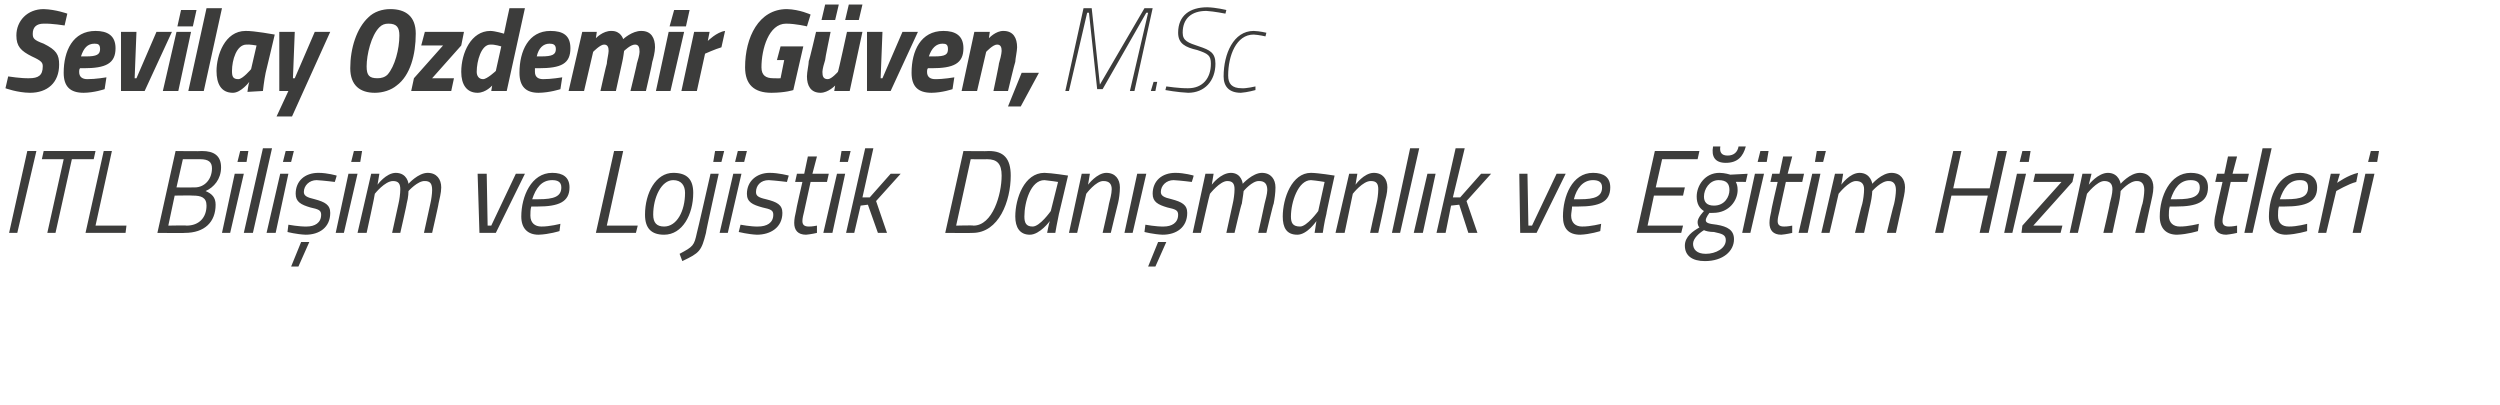
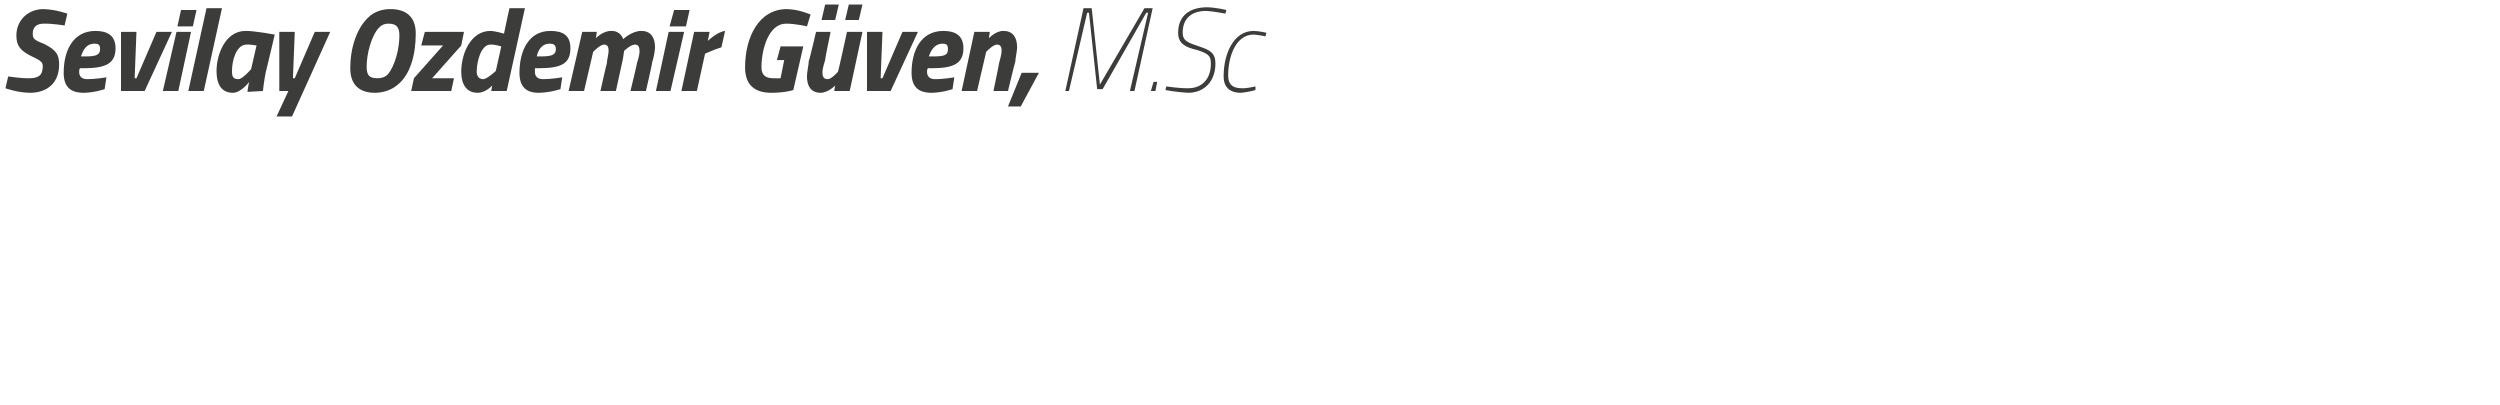
<svg xmlns="http://www.w3.org/2000/svg" version="1.1" width="274.8px" height="44.55px" viewBox="0 0 274.8 44.55">
  <desc>Sevilay zdemir G ven M Sc ITL Bili im ve Lojistik Dan manl k ve E itim Hizmetleri</desc>
  <defs />
  <g id="Polygon149408">
-     <path d="M 3 16.6 L 4 16.6 L 1.9 25.6 L 1 25.6 L 3 16.6 Z M 4.8 16.6 L 10.5 16.6 L 10.3 17.5 L 7.9 17.5 L 6.1 25.6 L 5.2 25.6 L 7 17.5 L 4.6 17.5 L 4.8 16.6 Z M 9.4 25.6 L 11.4 16.6 L 12.3 16.6 L 10.5 24.8 L 13.9 24.8 L 13.8 25.6 L 9.4 25.6 Z M 22.2 16.6 C 23.5 16.6 24.3 17.1 24.3 18.4 C 24.3 19.7 23.5 20.6 22.6 21 C 23.3 21.3 23.7 21.7 23.7 22.5 C 23.7 24.4 22.5 25.6 20.3 25.6 C 20.34 25.63 17.3 25.6 17.3 25.6 L 19.3 16.6 C 19.3 16.6 22.16 16.64 22.2 16.6 Z M 19.2 21.5 L 18.5 24.8 C 18.5 24.8 20.54 24.76 20.5 24.8 C 21.9 24.8 22.7 23.9 22.7 22.6 C 22.7 21.7 22.1 21.5 21.2 21.5 C 21.23 21.47 19.2 21.5 19.2 21.5 Z M 20.1 17.5 L 19.4 20.6 C 19.4 20.6 21.36 20.62 21.4 20.6 C 22.5 20.6 23.3 19.7 23.3 18.5 C 23.3 17.8 22.9 17.5 22 17.5 C 21.99 17.51 20.1 17.5 20.1 17.5 Z M 25.8 19.1 L 26.8 19.1 L 25.3 25.6 L 24.4 25.6 L 25.8 19.1 Z M 26.4 16.6 L 27.3 16.6 L 27.1 17.8 L 26.1 17.8 L 26.4 16.6 Z M 28.9 16.3 L 29.9 16.3 L 27.8 25.6 L 26.8 25.6 L 28.9 16.3 Z M 30.8 19.1 L 31.7 19.1 L 30.3 25.6 L 29.3 25.6 L 30.8 19.1 Z M 31.4 16.6 L 32.3 16.6 L 32 17.8 L 31.1 17.8 L 31.4 16.6 Z M 36.8 20 C 36.8 20 35.65 19.85 34.8 19.8 C 34 19.8 33.4 20.4 33.4 21.1 C 33.4 21.5 33.7 21.7 34.6 21.9 C 35.7 22.2 36.3 22.5 36.3 23.4 C 36.3 25 35.1 25.8 33.6 25.8 C 32.59 25.76 31.6 25.5 31.6 25.5 L 31.7 24.7 C 31.7 24.7 32.9 24.92 33.7 24.9 C 34.6 24.9 35.3 24.5 35.3 23.6 C 35.3 23.1 35 23 34.1 22.8 C 33.1 22.5 32.5 22.2 32.5 21.3 C 32.5 19.9 33.5 19 35 19 C 36 19 37 19.3 37 19.3 C 37.04 19.28 36.8 20 36.8 20 Z M 32 29.3 L 32.8 29.3 L 34 26.6 L 33.1 26.6 L 32 29.3 Z M 38.3 19.1 L 39.3 19.1 L 37.8 25.6 L 36.9 25.6 L 38.3 19.1 Z M 38.9 16.6 L 39.8 16.6 L 39.6 17.8 L 38.6 17.8 L 38.9 16.6 Z M 43.1 25.6 C 43.1 25.6 43.79 22.4 43.8 22.4 C 43.9 22 44 21.3 44 20.8 C 44 20.2 43.8 19.9 43.2 19.9 C 42.3 19.9 41.2 21.3 41.2 21.3 C 41.24 21.32 40.3 25.6 40.3 25.6 L 39.3 25.6 L 40.8 19.1 L 41.7 19.1 L 41.5 20.3 C 41.5 20.3 42.43 19.01 43.5 19 C 44.79 19.01 44.9 20.2 44.9 20.2 C 44.9 20.2 45.96 19.01 47 19 C 48 19 48.5 19.7 48.5 20.6 C 48.5 21.2 48.3 21.9 48.2 22.4 C 48.24 22.36 47.5 25.6 47.5 25.6 L 46.6 25.6 C 46.6 25.6 47.3 22.4 47.3 22.4 C 47.4 22 47.5 21.3 47.5 20.9 C 47.5 20.2 47.3 19.9 46.7 19.9 C 45.92 19.86 44.9 21 44.9 21 C 44.9 21 44.91 21.64 44.7 22.4 C 44.74 22.36 44 25.6 44 25.6 L 43.1 25.6 Z M 53.5 19.1 L 53.6 24.8 L 54 24.8 L 56.7 19.1 L 57.7 19.1 L 54.5 25.6 L 52.7 25.6 L 52.5 19.1 L 53.5 19.1 Z M 61.6 24.6 L 61.5 25.4 C 61.5 25.4 60.38 25.76 59.2 25.8 C 58 25.8 57.3 25.1 57.3 23.8 C 57.3 21.6 58.4 19 60.7 19 C 61.9 19 62.6 19.5 62.6 20.6 C 62.6 22.2 61.4 22.7 59.1 22.7 C 59.1 22.7 58.4 22.7 58.4 22.7 C 58.3 23 58.3 23.4 58.3 23.7 C 58.3 24.5 58.8 24.9 59.5 24.9 C 60.43 24.91 61.6 24.6 61.6 24.6 Z M 59.2 21.9 C 60.9 21.9 61.7 21.6 61.7 20.6 C 61.7 20 61.3 19.8 60.7 19.8 C 59.5 19.8 58.9 20.7 58.5 21.9 C 58.5 21.9 59.2 21.9 59.2 21.9 Z M 65.5 25.6 L 67.5 16.6 L 68.5 16.6 L 66.7 24.8 L 70.1 24.8 L 69.9 25.6 L 65.5 25.6 Z M 76.2 21.2 C 76.2 23.6 75 25.8 73 25.8 C 71.6 25.8 70.9 25.1 70.9 23.6 C 70.9 21.2 72.1 19 74 19 C 75.5 19 76.2 19.7 76.2 21.2 Z M 75.3 21.2 C 75.3 20.4 74.9 19.8 74 19.8 C 72.7 19.8 71.8 21.7 71.8 23.6 C 71.8 24.5 72.2 24.9 73 24.9 C 74.4 24.9 75.3 23.2 75.3 21.2 Z M 78.1 19.1 L 79 19.1 C 79 19.1 77.55 25.63 77.6 25.6 C 77.1 27.6 76.9 27.8 75 28.7 C 75 28.7 74.7 27.9 74.7 27.9 C 76.2 27.1 76.3 27 76.6 25.6 C 76.62 25.63 78.1 19.1 78.1 19.1 Z M 78.6 16.6 L 79.6 16.6 L 79.3 17.8 L 78.4 17.8 L 78.6 16.6 Z M 80.6 19.1 L 81.5 19.1 L 80 25.6 L 79.1 25.6 L 80.6 19.1 Z M 81.1 16.6 L 82.1 16.6 L 81.8 17.8 L 80.8 17.8 L 81.1 16.6 Z M 86.5 20 C 86.5 20 85.31 19.85 84.5 19.8 C 83.6 19.8 83.1 20.4 83.1 21.1 C 83.1 21.5 83.3 21.7 84.2 21.9 C 85.4 22.2 86 22.5 86 23.4 C 86 25 84.7 25.8 83.2 25.8 C 82.25 25.76 81.2 25.5 81.2 25.5 L 81.4 24.7 C 81.4 24.7 82.56 24.92 83.3 24.9 C 84.3 24.9 85 24.5 85 23.6 C 85 23.1 84.7 23 83.8 22.8 C 82.7 22.5 82.1 22.2 82.1 21.3 C 82.1 19.9 83.2 19 84.6 19 C 85.6 19 86.7 19.3 86.7 19.3 C 86.7 19.28 86.5 20 86.5 20 Z M 89.1 20 C 89.1 20 88.39 23.24 88.4 23.2 C 88.3 23.6 88.2 24 88.2 24.3 C 88.2 24.7 88.4 24.9 88.9 24.9 C 89.2 24.92 89.8 24.8 89.8 24.8 L 89.8 25.6 C 89.8 25.6 89.12 25.76 88.6 25.8 C 87.7 25.8 87.3 25.3 87.3 24.5 C 87.3 24.1 87.4 23.6 87.5 23.2 C 87.46 23.19 88.2 20 88.2 20 L 87.4 20 L 87.6 19.1 L 88.4 19.1 L 88.8 17.2 L 89.8 17.2 L 89.3 19.1 L 91.1 19.1 L 90.9 20 L 89.1 20 Z M 92 19.1 L 92.9 19.1 L 91.5 25.6 L 90.5 25.6 L 92 19.1 Z M 92.5 16.6 L 93.5 16.6 L 93.2 17.8 L 92.3 17.8 L 92.5 16.6 Z M 93 25.6 L 95.1 16.3 L 96 16.3 L 94.8 21.7 L 95.6 21.7 L 97.9 19.1 L 99 19.1 L 96.3 22.1 L 97.5 25.6 L 96.5 25.6 L 95.4 22.5 L 94.6 22.6 L 93.9 25.6 L 93 25.6 Z M 103.9 25.6 L 105.9 16.6 C 105.9 16.6 108.71 16.64 108.7 16.6 C 110.3 16.6 111.1 17.4 111.1 19.3 C 111.1 22.1 109.8 25.6 106.9 25.6 C 106.91 25.63 103.9 25.6 103.9 25.6 Z M 108.5 17.5 C 108.52 17.52 106.7 17.5 106.7 17.5 L 105.1 24.8 C 105.1 24.8 107.05 24.75 107 24.8 C 109.1 24.8 110.1 21.4 110.1 19.3 C 110.1 18 109.6 17.5 108.5 17.5 Z M 111.6 23.8 C 111.6 21.8 112.6 19 114.8 19 C 115.57 19.01 117.4 19.3 117.4 19.3 C 117.4 19.3 116.4 23.55 116.4 23.5 C 116.21 24.36 116 25.6 116 25.6 L 115.1 25.6 C 115.1 25.6 115.3 24.52 115.4 24.3 C 115.4 24.3 114.3 25.8 113.2 25.8 C 112.1 25.8 111.6 25 111.6 23.8 Z M 112.6 23.8 C 112.6 24.5 112.8 24.9 113.5 24.9 C 114.3 24.92 115.5 23.2 115.5 23.2 L 116.3 20 C 116.3 20 115.38 19.85 114.8 19.8 C 113.3 19.8 112.6 22.2 112.6 23.8 Z M 117.5 25.6 L 118.9 19.1 L 119.8 19.1 L 119.6 20.3 C 119.6 20.3 120.57 19.01 121.6 19 C 122.6 19 123.1 19.7 123.1 20.6 C 123.1 21.2 123 21.9 122.9 22.3 C 122.88 22.33 122.1 25.6 122.1 25.6 L 121.2 25.6 C 121.2 25.6 121.93 22.4 121.9 22.4 C 122 22 122.2 21.3 122.2 20.8 C 122.2 20.2 121.9 19.9 121.3 19.9 C 120.47 19.86 119.4 21.3 119.4 21.3 L 118.4 25.6 L 117.5 25.6 Z M 125 19.1 L 126 19.1 L 124.5 25.6 L 123.6 25.6 L 125 19.1 Z M 131 20 C 131 20 129.85 19.85 129 19.8 C 128.2 19.8 127.6 20.4 127.6 21.1 C 127.6 21.5 127.9 21.7 128.8 21.9 C 129.9 22.2 130.5 22.5 130.5 23.4 C 130.5 25 129.3 25.8 127.8 25.8 C 126.79 25.76 125.8 25.5 125.8 25.5 L 125.9 24.7 C 125.9 24.7 127.1 24.92 127.9 24.9 C 128.8 24.9 129.5 24.5 129.5 23.6 C 129.5 23.1 129.2 23 128.3 22.8 C 127.3 22.5 126.7 22.2 126.7 21.3 C 126.7 19.9 127.7 19 129.2 19 C 130.2 19 131.2 19.3 131.2 19.3 C 131.24 19.28 131 20 131 20 Z M 126.2 29.3 L 127 29.3 L 128.2 26.6 L 127.3 26.6 L 126.2 29.3 Z M 134.8 25.6 C 134.8 25.6 135.51 22.4 135.5 22.4 C 135.6 22 135.7 21.3 135.7 20.8 C 135.7 20.2 135.5 19.9 134.9 19.9 C 134.1 19.9 133 21.3 133 21.3 C 132.96 21.32 132 25.6 132 25.6 L 131.1 25.6 L 132.5 19.1 L 133.4 19.1 L 133.2 20.3 C 133.2 20.3 134.15 19.01 135.3 19 C 136.5 19.01 136.6 20.2 136.6 20.2 C 136.6 20.2 137.68 19.01 138.7 19 C 139.7 19 140.2 19.7 140.2 20.6 C 140.2 21.2 140.1 21.9 140 22.4 C 139.96 22.36 139.2 25.6 139.2 25.6 L 138.3 25.6 C 138.3 25.6 139.02 22.4 139 22.4 C 139.1 22 139.3 21.3 139.3 20.9 C 139.3 20.2 139 19.9 138.4 19.9 C 137.64 19.86 136.7 21 136.7 21 C 136.7 21 136.63 21.64 136.5 22.4 C 136.45 22.36 135.7 25.6 135.7 25.6 L 134.8 25.6 Z M 141 23.8 C 141 21.8 142 19 144.1 19 C 144.92 19.01 146.7 19.3 146.7 19.3 C 146.7 19.3 145.75 23.55 145.8 23.5 C 145.57 24.36 145.4 25.6 145.4 25.6 L 144.5 25.6 C 144.5 25.6 144.66 24.52 144.7 24.3 C 144.7 24.3 143.7 25.8 142.6 25.8 C 141.4 25.8 141 25 141 23.8 Z M 141.9 23.8 C 141.9 24.5 142.1 24.9 142.9 24.9 C 143.65 24.92 144.9 23.2 144.9 23.2 L 145.6 20 C 145.6 20 144.73 19.85 144.1 19.8 C 142.7 19.8 141.9 22.2 141.9 23.8 Z M 146.8 25.6 L 148.3 19.1 L 149.2 19.1 L 149 20.3 C 149 20.3 149.92 19.01 151 19 C 152 19 152.5 19.7 152.5 20.6 C 152.5 21.2 152.3 21.9 152.2 22.3 C 152.23 22.33 151.5 25.6 151.5 25.6 L 150.6 25.6 C 150.6 25.6 151.28 22.4 151.3 22.4 C 151.4 22 151.5 21.3 151.5 20.8 C 151.5 20.2 151.3 19.9 150.7 19.9 C 149.82 19.86 148.7 21.3 148.7 21.3 L 147.8 25.6 L 146.8 25.6 Z M 155 16.3 L 156 16.3 L 153.9 25.6 L 153 25.6 L 155 16.3 Z M 156.9 19.1 L 157.8 19.1 L 156.4 25.6 L 155.4 25.6 L 156.9 19.1 Z M 157.9 25.6 L 160 16.3 L 161 16.3 L 159.7 21.7 L 160.5 21.7 L 162.8 19.1 L 163.9 19.1 L 161.2 22.1 L 162.4 25.6 L 161.4 25.6 L 160.4 22.5 L 159.5 22.6 L 158.9 25.6 L 157.9 25.6 Z M 167.9 19.1 L 168 24.8 L 168.4 24.8 L 171.1 19.1 L 172.1 19.1 L 168.9 25.6 L 167.1 25.6 L 167 19.1 L 167.9 19.1 Z M 176 24.6 L 175.9 25.4 C 175.9 25.4 174.79 25.76 173.7 25.8 C 172.4 25.8 171.8 25.1 171.8 23.8 C 171.8 21.6 172.8 19 175.1 19 C 176.3 19 177 19.5 177 20.6 C 177 22.2 175.8 22.7 173.5 22.7 C 173.5 22.7 172.8 22.7 172.8 22.7 C 172.8 23 172.7 23.4 172.7 23.7 C 172.7 24.5 173.2 24.9 173.9 24.9 C 174.85 24.91 176 24.6 176 24.6 Z M 173.7 21.9 C 175.3 21.9 176.1 21.6 176.1 20.6 C 176.1 20 175.7 19.8 175.1 19.8 C 174 19.8 173.3 20.7 173 21.9 C 173 21.9 173.7 21.9 173.7 21.9 Z M 181.9 16.6 L 186.8 16.6 L 186.6 17.5 L 182.7 17.5 L 182 20.6 L 185.2 20.6 L 185 21.5 L 181.8 21.5 L 181.1 24.8 L 185 24.8 L 184.8 25.6 L 179.9 25.6 L 181.9 16.6 Z M 185.2 27 C 185.2 26 186.1 25.4 186.8 25 C 186.7 24.9 186.6 24.7 186.6 24.4 C 186.6 23.9 187.3 23.2 187.3 23.2 C 186.8 22.9 186.5 22.4 186.5 21.6 C 186.5 20.4 187.4 19 189 19 C 189.6 19 190.2 19.2 190.2 19.2 C 190.2 19.21 192.1 19.1 192.1 19.1 L 191.9 20 C 191.9 20 190.75 19.97 190.8 20 C 190.9 20.2 191 20.4 191 20.9 C 191 22 190.1 23.4 188.3 23.4 C 188.13 23.42 187.9 23.4 187.9 23.4 C 187.9 23.4 187.5 23.91 187.5 24.2 C 187.5 24.5 187.8 24.6 188.7 24.7 C 189.9 24.9 190.6 25.3 190.6 26.3 C 190.6 27.6 189.4 28.7 187.4 28.7 C 186 28.7 185.2 28.1 185.2 27 Z M 187.3 25.3 C 186.8 25.6 186.1 26.2 186.1 26.8 C 186.1 27.4 186.5 27.9 187.5 27.9 C 188.6 27.9 189.7 27.3 189.7 26.4 C 189.7 25.8 189.3 25.7 188.4 25.5 C 187.9 25.5 187.5 25.4 187.3 25.3 Z M 190.1 20.9 C 190.1 20.2 189.8 19.8 188.9 19.8 C 187.9 19.8 187.3 20.8 187.3 21.6 C 187.3 22.2 187.6 22.6 188.4 22.6 C 189.6 22.6 190.1 21.6 190.1 20.9 Z M 189.1 16.1 C 189 16.7 189.2 17.1 189.9 17.1 C 190.6 17.1 191 16.7 191.1 16.1 C 191.1 16.1 191.9 16.1 191.9 16.1 C 191.6 17.2 191 17.9 189.7 17.9 C 188.5 17.9 188.1 17.2 188.3 16.1 C 188.3 16.1 189.1 16.1 189.1 16.1 Z M 192.9 19.1 L 193.9 19.1 L 192.4 25.6 L 191.5 25.6 L 192.9 19.1 Z M 193.5 16.6 L 194.4 16.6 L 194.2 17.8 L 193.2 17.8 L 193.5 16.6 Z M 196.3 20 C 196.3 20 195.59 23.24 195.6 23.2 C 195.5 23.6 195.4 24 195.4 24.3 C 195.4 24.7 195.6 24.9 196.1 24.9 C 196.39 24.92 197 24.8 197 24.8 L 197 25.6 C 197 25.6 196.32 25.76 195.8 25.8 C 194.9 25.8 194.5 25.3 194.5 24.5 C 194.5 24.1 194.6 23.6 194.7 23.2 C 194.65 23.19 195.4 20 195.4 20 L 194.6 20 L 194.8 19.1 L 195.6 19.1 L 196 17.2 L 197 17.2 L 196.5 19.1 L 198.3 19.1 L 198.1 20 L 196.3 20 Z M 199.2 19.1 L 200.1 19.1 L 198.7 25.6 L 197.7 25.6 L 199.2 19.1 Z M 199.7 16.6 L 200.7 16.6 L 200.4 17.8 L 199.5 17.8 L 199.7 16.6 Z M 203.9 25.6 C 203.9 25.6 204.66 22.4 204.7 22.4 C 204.8 22 204.9 21.3 204.9 20.8 C 204.9 20.2 204.6 19.9 204 19.9 C 203.2 19.9 202.1 21.3 202.1 21.3 C 202.11 21.32 201.1 25.6 201.1 25.6 L 200.2 25.6 L 201.7 19.1 L 202.6 19.1 L 202.4 20.3 C 202.4 20.3 203.3 19.01 204.4 19 C 205.65 19.01 205.8 20.2 205.8 20.2 C 205.8 20.2 206.83 19.01 207.9 19 C 208.9 19 209.4 19.7 209.4 20.6 C 209.4 21.2 209.2 21.9 209.1 22.4 C 209.11 22.36 208.4 25.6 208.4 25.6 L 207.4 25.6 C 207.4 25.6 208.17 22.4 208.2 22.4 C 208.3 22 208.4 21.3 208.4 20.9 C 208.4 20.2 208.1 19.9 207.6 19.9 C 206.79 19.86 205.8 21 205.8 21 C 205.8 21 205.78 21.64 205.6 22.4 C 205.6 22.36 204.9 25.6 204.9 25.6 L 203.9 25.6 Z M 218.5 21.5 L 214.5 21.5 L 213.6 25.6 L 212.7 25.6 L 214.7 16.6 L 215.6 16.6 L 214.7 20.7 L 218.7 20.7 L 219.6 16.6 L 220.6 16.6 L 218.6 25.6 L 217.6 25.6 L 218.5 21.5 Z M 221.7 19.1 L 222.7 19.1 L 221.2 25.6 L 220.3 25.6 L 221.7 19.1 Z M 222.3 16.6 L 223.2 16.6 L 223 17.8 L 222 17.8 L 222.3 16.6 Z M 223.7 19.1 L 228 19.1 L 227.8 20 L 223.5 24.8 L 226.7 24.8 L 226.5 25.6 L 222.2 25.6 L 222.3 24.8 L 226.6 20 L 223.5 20 L 223.7 19.1 Z M 231.2 25.6 C 231.2 25.6 231.95 22.4 231.9 22.4 C 232 22 232.2 21.3 232.2 20.8 C 232.2 20.2 231.9 19.9 231.3 19.9 C 230.5 19.9 229.4 21.3 229.4 21.3 C 229.4 21.32 228.4 25.6 228.4 25.6 L 227.5 25.6 L 228.9 19.1 L 229.9 19.1 L 229.6 20.3 C 229.6 20.3 230.59 19.01 231.7 19 C 232.94 19.01 233.1 20.2 233.1 20.2 C 233.1 20.2 234.12 19.01 235.2 19 C 236.2 19 236.7 19.7 236.7 20.6 C 236.7 21.2 236.5 21.9 236.4 22.4 C 236.4 22.36 235.7 25.6 235.7 25.6 L 234.7 25.6 C 234.7 25.6 235.45 22.4 235.5 22.4 C 235.6 22 235.7 21.3 235.7 20.9 C 235.7 20.2 235.4 19.9 234.9 19.9 C 234.08 19.86 233.1 21 233.1 21 C 233.1 21 233.07 21.64 232.9 22.4 C 232.89 22.36 232.2 25.6 232.2 25.6 L 231.2 25.6 Z M 241.7 24.6 L 241.6 25.4 C 241.6 25.4 240.47 25.76 239.3 25.8 C 238.1 25.8 237.4 25.1 237.4 23.8 C 237.4 21.6 238.5 19 240.8 19 C 242 19 242.7 19.5 242.7 20.6 C 242.7 22.2 241.5 22.7 239.2 22.7 C 239.2 22.7 238.5 22.7 238.5 22.7 C 238.4 23 238.4 23.4 238.4 23.7 C 238.4 24.5 238.9 24.9 239.6 24.9 C 240.52 24.91 241.7 24.6 241.7 24.6 Z M 239.3 21.9 C 241 21.9 241.8 21.6 241.8 20.6 C 241.8 20 241.4 19.8 240.8 19.8 C 239.6 19.8 239 20.7 238.6 21.9 C 238.6 21.9 239.3 21.9 239.3 21.9 Z M 245.2 20 C 245.2 20 244.49 23.24 244.5 23.2 C 244.4 23.6 244.3 24 244.3 24.3 C 244.3 24.7 244.5 24.9 245 24.9 C 245.3 24.92 245.9 24.8 245.9 24.8 L 245.9 25.6 C 245.9 25.6 245.22 25.76 244.7 25.8 C 243.8 25.8 243.4 25.3 243.4 24.5 C 243.4 24.1 243.5 23.6 243.6 23.2 C 243.56 23.19 244.3 20 244.3 20 L 243.5 20 L 243.7 19.1 L 244.5 19.1 L 244.9 17.2 L 245.9 17.2 L 245.4 19.1 L 247.2 19.1 L 247 20 L 245.2 20 Z M 248.7 16.3 L 249.7 16.3 L 247.6 25.6 L 246.7 25.6 L 248.7 16.3 Z M 253.6 24.6 L 253.6 25.4 C 253.6 25.4 252.45 25.76 251.3 25.8 C 250.1 25.8 249.4 25.1 249.4 23.8 C 249.4 21.6 250.4 19 252.8 19 C 253.9 19 254.7 19.5 254.7 20.6 C 254.7 22.2 253.5 22.7 251.1 22.7 C 251.1 22.7 250.5 22.7 250.5 22.7 C 250.4 23 250.4 23.4 250.4 23.7 C 250.4 24.5 250.8 24.9 251.6 24.9 C 252.5 24.91 253.6 24.6 253.6 24.6 Z M 251.3 21.9 C 253 21.9 253.7 21.6 253.7 20.6 C 253.7 20 253.4 19.8 252.8 19.8 C 251.6 19.8 251 20.7 250.6 21.9 C 250.6 21.9 251.3 21.9 251.3 21.9 Z M 256.2 19.1 L 257.2 19.1 L 256.9 20.1 C 256.9 20.1 258.11 19.23 259.2 19 C 259.2 19 259 20 259 20 C 258.16 20.2 256.8 21 256.8 21 L 255.7 25.6 L 254.8 25.6 L 256.2 19.1 Z M 260 19.1 L 261 19.1 L 259.5 25.6 L 258.6 25.6 L 260 19.1 Z M 260.6 16.6 L 261.5 16.6 L 261.3 17.8 L 260.3 17.8 L 260.6 16.6 Z " stroke="none" fill="#3c3c3b" />
-   </g>
+     </g>
  <g id="Polygon149407">
    <path d="M 7.1 2.8 C 7.1 2.8 5.69 2.57 4.8 2.6 C 4 2.6 3.6 3 3.6 3.7 C 3.6 4.2 3.7 4.4 4.8 4.8 C 6.2 5.5 6.5 6 6.5 7.1 C 6.5 9.1 5.2 10.2 3.3 10.2 C 1.92 10.19 0.6 9.7 0.6 9.7 L 0.9 8.4 C 0.9 8.4 2.35 8.63 3.2 8.6 C 4.2 8.6 4.7 8.3 4.7 7.3 C 4.7 6.9 4.6 6.7 3.5 6.2 C 2.3 5.6 1.8 5.1 1.8 3.9 C 1.8 2.3 3 1 4.8 1 C 6.13 1.04 7.4 1.5 7.4 1.5 L 7.1 2.8 Z M 11.7 8.5 L 11.5 9.8 C 11.5 9.8 10.37 10.19 9.2 10.2 C 7.7 10.2 7 9.5 7 8 C 7 5.6 8 3.4 10.5 3.4 C 11.8 3.4 12.7 3.9 12.7 5.3 C 12.7 7 11.6 7.5 9.2 7.5 C 9.2 7.5 8.8 7.5 8.8 7.5 C 8.7 7.6 8.7 7.8 8.7 7.9 C 8.7 8.5 9.1 8.7 9.6 8.7 C 10.49 8.71 11.7 8.5 11.7 8.5 Z M 9.5 6.2 C 10.6 6.2 11 6 11 5.4 C 11 4.9 10.8 4.8 10.4 4.8 C 9.6 4.8 9.2 5.3 8.9 6.2 C 8.9 6.2 9.5 6.2 9.5 6.2 Z M 15 3.5 L 14.8 8.6 L 15 8.6 L 17.2 3.5 L 18.9 3.5 L 15.9 10 L 13.3 10 L 13.3 3.5 L 15 3.5 Z M 19.4 3.5 L 21 3.5 L 19.6 10 L 17.9 10 L 19.4 3.5 Z M 19.9 1.1 L 21.6 1.1 L 21.2 2.9 L 19.5 2.9 L 19.9 1.1 Z M 22.7 0.9 L 24.4 0.9 L 22.4 10 L 20.7 10 L 22.7 0.9 Z M 23.8 7.8 C 23.8 6.1 24.7 3.4 27 3.4 C 27.92 3.38 30.2 3.8 30.2 3.8 C 30.2 3.8 29.21 8.01 29.2 8 C 29.03 8.81 28.9 10 28.9 10 L 27.2 10.1 C 27.2 10.1 27.3 9.27 27.4 9 C 27.4 9 26.5 10.2 25.6 10.2 C 24.3 10.2 23.8 9.2 23.8 7.8 Z M 25.5 7.8 C 25.5 8.4 25.6 8.7 26.2 8.7 C 26.67 8.71 27.6 7.6 27.6 7.6 L 28.2 5 C 28.2 5 27.38 4.86 27.1 4.9 C 26 4.9 25.5 6.6 25.5 7.8 Z M 32.4 3.5 L 32.2 8.6 L 32.4 8.6 L 34.6 3.5 L 36.3 3.5 L 32.1 12.8 L 30.4 12.8 L 31.7 10 L 30.7 10 L 30.7 3.5 L 32.4 3.5 Z M 41.7 -1.9 L 43.2 -1.9 L 42.8 -0.1 L 41.3 -0.1 L 41.7 -1.9 Z M 44.3 -1.9 L 45.8 -1.9 L 45.4 -0.1 L 43.9 -0.1 L 44.3 -1.9 Z M 42.6 8.2 C 43.4 7.3 43.9 5.4 43.9 3.9 C 43.9 3 43.6 2.6 42.7 2.6 C 42.3 2.6 42 2.7 41.7 3 C 40.8 3.9 40.3 6 40.3 7.3 C 40.3 8.3 40.6 8.6 41.5 8.6 C 41.9 8.6 42.3 8.5 42.6 8.2 Z M 38.5 7.5 C 38.5 5.3 39.2 3.1 40.5 1.9 C 41.1 1.3 42 1 42.9 1 C 44.6 1 45.7 1.8 45.7 3.7 C 45.7 6 45.1 8.3 43.6 9.4 C 43 9.9 42.1 10.2 41.2 10.2 C 39.6 10.2 38.5 9.4 38.5 7.5 Z M 46.7 3.5 L 51 3.5 L 50.7 5 L 47.5 8.6 L 49.9 8.6 L 49.6 10 L 45.2 10 L 45.5 8.6 L 48.7 5 L 46.3 5 L 46.7 3.5 Z M 55.7 10 L 54 10 L 54.1 9.4 C 54.1 9.4 53.42 10.19 52.5 10.2 C 51.3 10.2 50.7 9.3 50.7 7.9 C 50.7 5.8 51.8 3.4 53.9 3.4 C 54.4 3.4 55.4 3.7 55.4 3.7 C 55.39 3.67 56 0.9 56 0.9 L 57.7 0.9 L 55.7 10 Z M 55.1 5.1 C 55.1 5.1 54.36 4.87 53.9 4.9 C 52.9 4.9 52.4 6.7 52.4 7.9 C 52.4 8.3 52.6 8.7 53.1 8.7 C 53.53 8.71 54.5 7.8 54.5 7.8 L 55.1 5.1 Z M 61.8 8.5 L 61.6 9.8 C 61.6 9.8 60.42 10.19 59.2 10.2 C 57.8 10.2 57.1 9.5 57.1 8 C 57.1 5.6 58.1 3.4 60.5 3.4 C 61.9 3.4 62.7 3.9 62.7 5.3 C 62.7 7 61.7 7.5 59.2 7.5 C 59.2 7.5 58.8 7.5 58.8 7.5 C 58.8 7.6 58.8 7.8 58.8 7.9 C 58.8 8.5 59.2 8.7 59.7 8.7 C 60.54 8.71 61.8 8.5 61.8 8.5 Z M 59.5 6.2 C 60.7 6.2 61.1 6 61.1 5.4 C 61.1 4.9 60.8 4.8 60.4 4.8 C 59.7 4.8 59.2 5.3 59 6.2 C 59 6.2 59.5 6.2 59.5 6.2 Z M 66 10 C 66 10 66.67 6.98 66.7 7 C 66.7 6.7 66.9 5.9 66.9 5.6 C 66.9 5.2 66.8 4.9 66.4 4.9 C 65.98 4.89 65.2 5.7 65.2 5.7 L 64.2 10 L 62.5 10 L 64 3.5 L 65.6 3.5 L 65.5 4.2 C 65.5 4.2 66.26 3.38 67.2 3.4 C 68.25 3.38 68.5 4.3 68.5 4.3 C 68.5 4.3 69.48 3.38 70.5 3.4 C 71.6 3.4 72 4.2 72 5.2 C 72 5.7 71.8 6.5 71.7 6.8 C 71.73 6.85 71 10 71 10 L 69.3 10 C 69.3 10 70.04 6.98 70 7 C 70.1 6.7 70.3 6 70.3 5.7 C 70.3 5.2 70.2 4.9 69.8 4.9 C 69.3 4.9 68.6 5.6 68.6 5.6 C 68.6 5.6 68.5 6.4 68.4 6.8 C 68.39 6.85 67.7 10 67.7 10 L 66 10 Z M 73.5 3.5 L 75.2 3.5 L 73.7 10 L 72.1 10 L 73.5 3.5 Z M 74.1 1.1 L 75.8 1.1 L 75.4 2.9 L 73.6 2.9 L 74.1 1.1 Z M 76.3 3.5 L 78 3.5 L 77.8 4.5 C 77.8 4.5 78.8 3.51 79.7 3.4 C 79.7 3.4 79.3 5.2 79.3 5.2 C 78.64 5.39 77.5 5.9 77.5 5.9 L 76.6 10 L 74.9 10 L 76.3 3.5 Z M 85.8 5.1 L 88.3 5.1 L 87.2 9.9 C 87.2 9.9 86.37 10.19 84.8 10.2 C 82.9 10.2 81.9 9.3 81.9 7.4 C 81.9 4.1 83.4 1 86.5 1 C 87.91 1.04 89.1 1.6 89.1 1.6 L 88.7 2.9 C 88.7 2.9 87.49 2.6 86.4 2.6 C 84.5 2.6 83.7 5.4 83.7 7.4 C 83.7 8.3 84.2 8.6 85 8.6 C 85.42 8.63 85.8 8.6 85.8 8.6 L 86.2 6.6 L 85.4 6.6 L 85.8 5.1 Z M 90.7 0.5 L 92.2 0.5 L 91.8 2.2 L 90.3 2.2 L 90.7 0.5 Z M 93.3 0.5 L 94.8 0.5 L 94.4 2.2 L 92.9 2.2 L 93.3 0.5 Z M 94.8 3.5 L 93.4 10 L 91.7 10 L 91.8 9.4 C 91.8 9.4 91.05 10.19 90.2 10.2 C 89.1 10.2 88.7 9.4 88.7 8.4 C 88.7 7.9 88.9 7.1 88.9 6.7 C 88.95 6.72 89.7 3.5 89.7 3.5 L 91.3 3.5 C 91.3 3.5 90.66 6.59 90.7 6.6 C 90.6 6.9 90.4 7.6 90.4 7.9 C 90.4 8.4 90.5 8.7 91 8.7 C 91.4 8.7 92.1 7.9 92.1 7.9 C 92.15 7.9 93.1 3.5 93.1 3.5 L 94.8 3.5 Z M 97 3.5 L 96.8 8.6 L 97 8.6 L 99.2 3.5 L 100.9 3.5 L 97.9 10 L 95.3 10 L 95.3 3.5 L 97 3.5 Z M 104.9 8.5 L 104.7 9.8 C 104.7 9.8 103.57 10.19 102.4 10.2 C 100.9 10.2 100.2 9.5 100.2 8 C 100.2 5.6 101.2 3.4 103.7 3.4 C 105 3.4 105.9 3.9 105.9 5.3 C 105.9 7 104.8 7.5 102.4 7.5 C 102.4 7.5 102 7.5 102 7.5 C 101.9 7.6 101.9 7.8 101.9 7.9 C 101.9 8.5 102.3 8.7 102.8 8.7 C 103.7 8.71 104.9 8.5 104.9 8.5 Z M 102.7 6.2 C 103.9 6.2 104.2 6 104.2 5.4 C 104.2 4.9 104 4.8 103.6 4.8 C 102.9 4.8 102.4 5.3 102.1 6.2 C 102.1 6.2 102.7 6.2 102.7 6.2 Z M 105.7 10 L 107.1 3.5 L 108.8 3.5 L 108.7 4.2 C 108.7 4.2 109.45 3.38 110.3 3.4 C 111.4 3.4 111.8 4.2 111.8 5.2 C 111.8 5.6 111.6 6.5 111.6 6.8 C 111.55 6.85 110.8 10 110.8 10 L 109.2 10 C 109.2 10 109.84 6.98 109.8 7 C 109.9 6.7 110.1 5.9 110.1 5.6 C 110.1 5.2 110 4.9 109.6 4.9 C 109.15 4.89 108.4 5.7 108.4 5.7 L 107.4 10 L 105.7 10 Z M 110.8 11.7 L 112.3 8 L 114.2 8 L 112.2 11.7 L 110.8 11.7 Z M 119.1 0.9 L 120 0.9 L 120.9 9.3 L 125.8 0.9 L 126.7 0.9 L 124.7 10 L 124.2 10 L 126.2 1.4 L 126 1.4 L 121.2 9.8 L 120.6 9.8 L 119.7 1.4 L 119.5 1.4 L 117.5 10 L 117.1 10 L 119.1 0.9 Z M 126.8 9 L 127.2 9 L 127 10 L 126.5 10 L 126.8 9 Z M 134.7 1.5 C 134.7 1.5 133.46 1.25 132.6 1.2 C 131 1.2 130 2 130 3.6 C 130 4.5 130.6 4.7 131.8 5.1 C 133 5.5 133.6 5.8 133.6 7 C 133.6 8.9 132.4 10.2 130.6 10.2 C 129.46 10.15 128.1 9.9 128.1 9.9 L 128.2 9.5 C 128.2 9.5 129.68 9.72 130.6 9.7 C 132.2 9.7 133.1 8.6 133.1 7 C 133.1 6.1 132.8 5.9 131.6 5.5 C 130.3 5.2 129.5 4.8 129.5 3.6 C 129.5 1.7 130.8 0.8 132.7 0.8 C 133.67 0.82 134.8 1.1 134.8 1.1 L 134.7 1.5 Z M 139.2 3.6 L 139.1 4 C 139.1 4 138.39 3.83 137.8 3.8 C 135.9 3.8 135 6.1 135 8.3 C 135 9.2 135.4 9.7 136.5 9.7 C 136.98 9.74 138 9.5 138 9.5 L 138 9.9 C 138 9.9 137.12 10.15 136.4 10.2 C 135.1 10.2 134.5 9.5 134.5 8.4 C 134.5 5.9 135.6 3.4 137.8 3.4 C 138.47 3.42 139.2 3.6 139.2 3.6 Z " stroke="none" fill="#3c3c3b" />
  </g>
</svg>